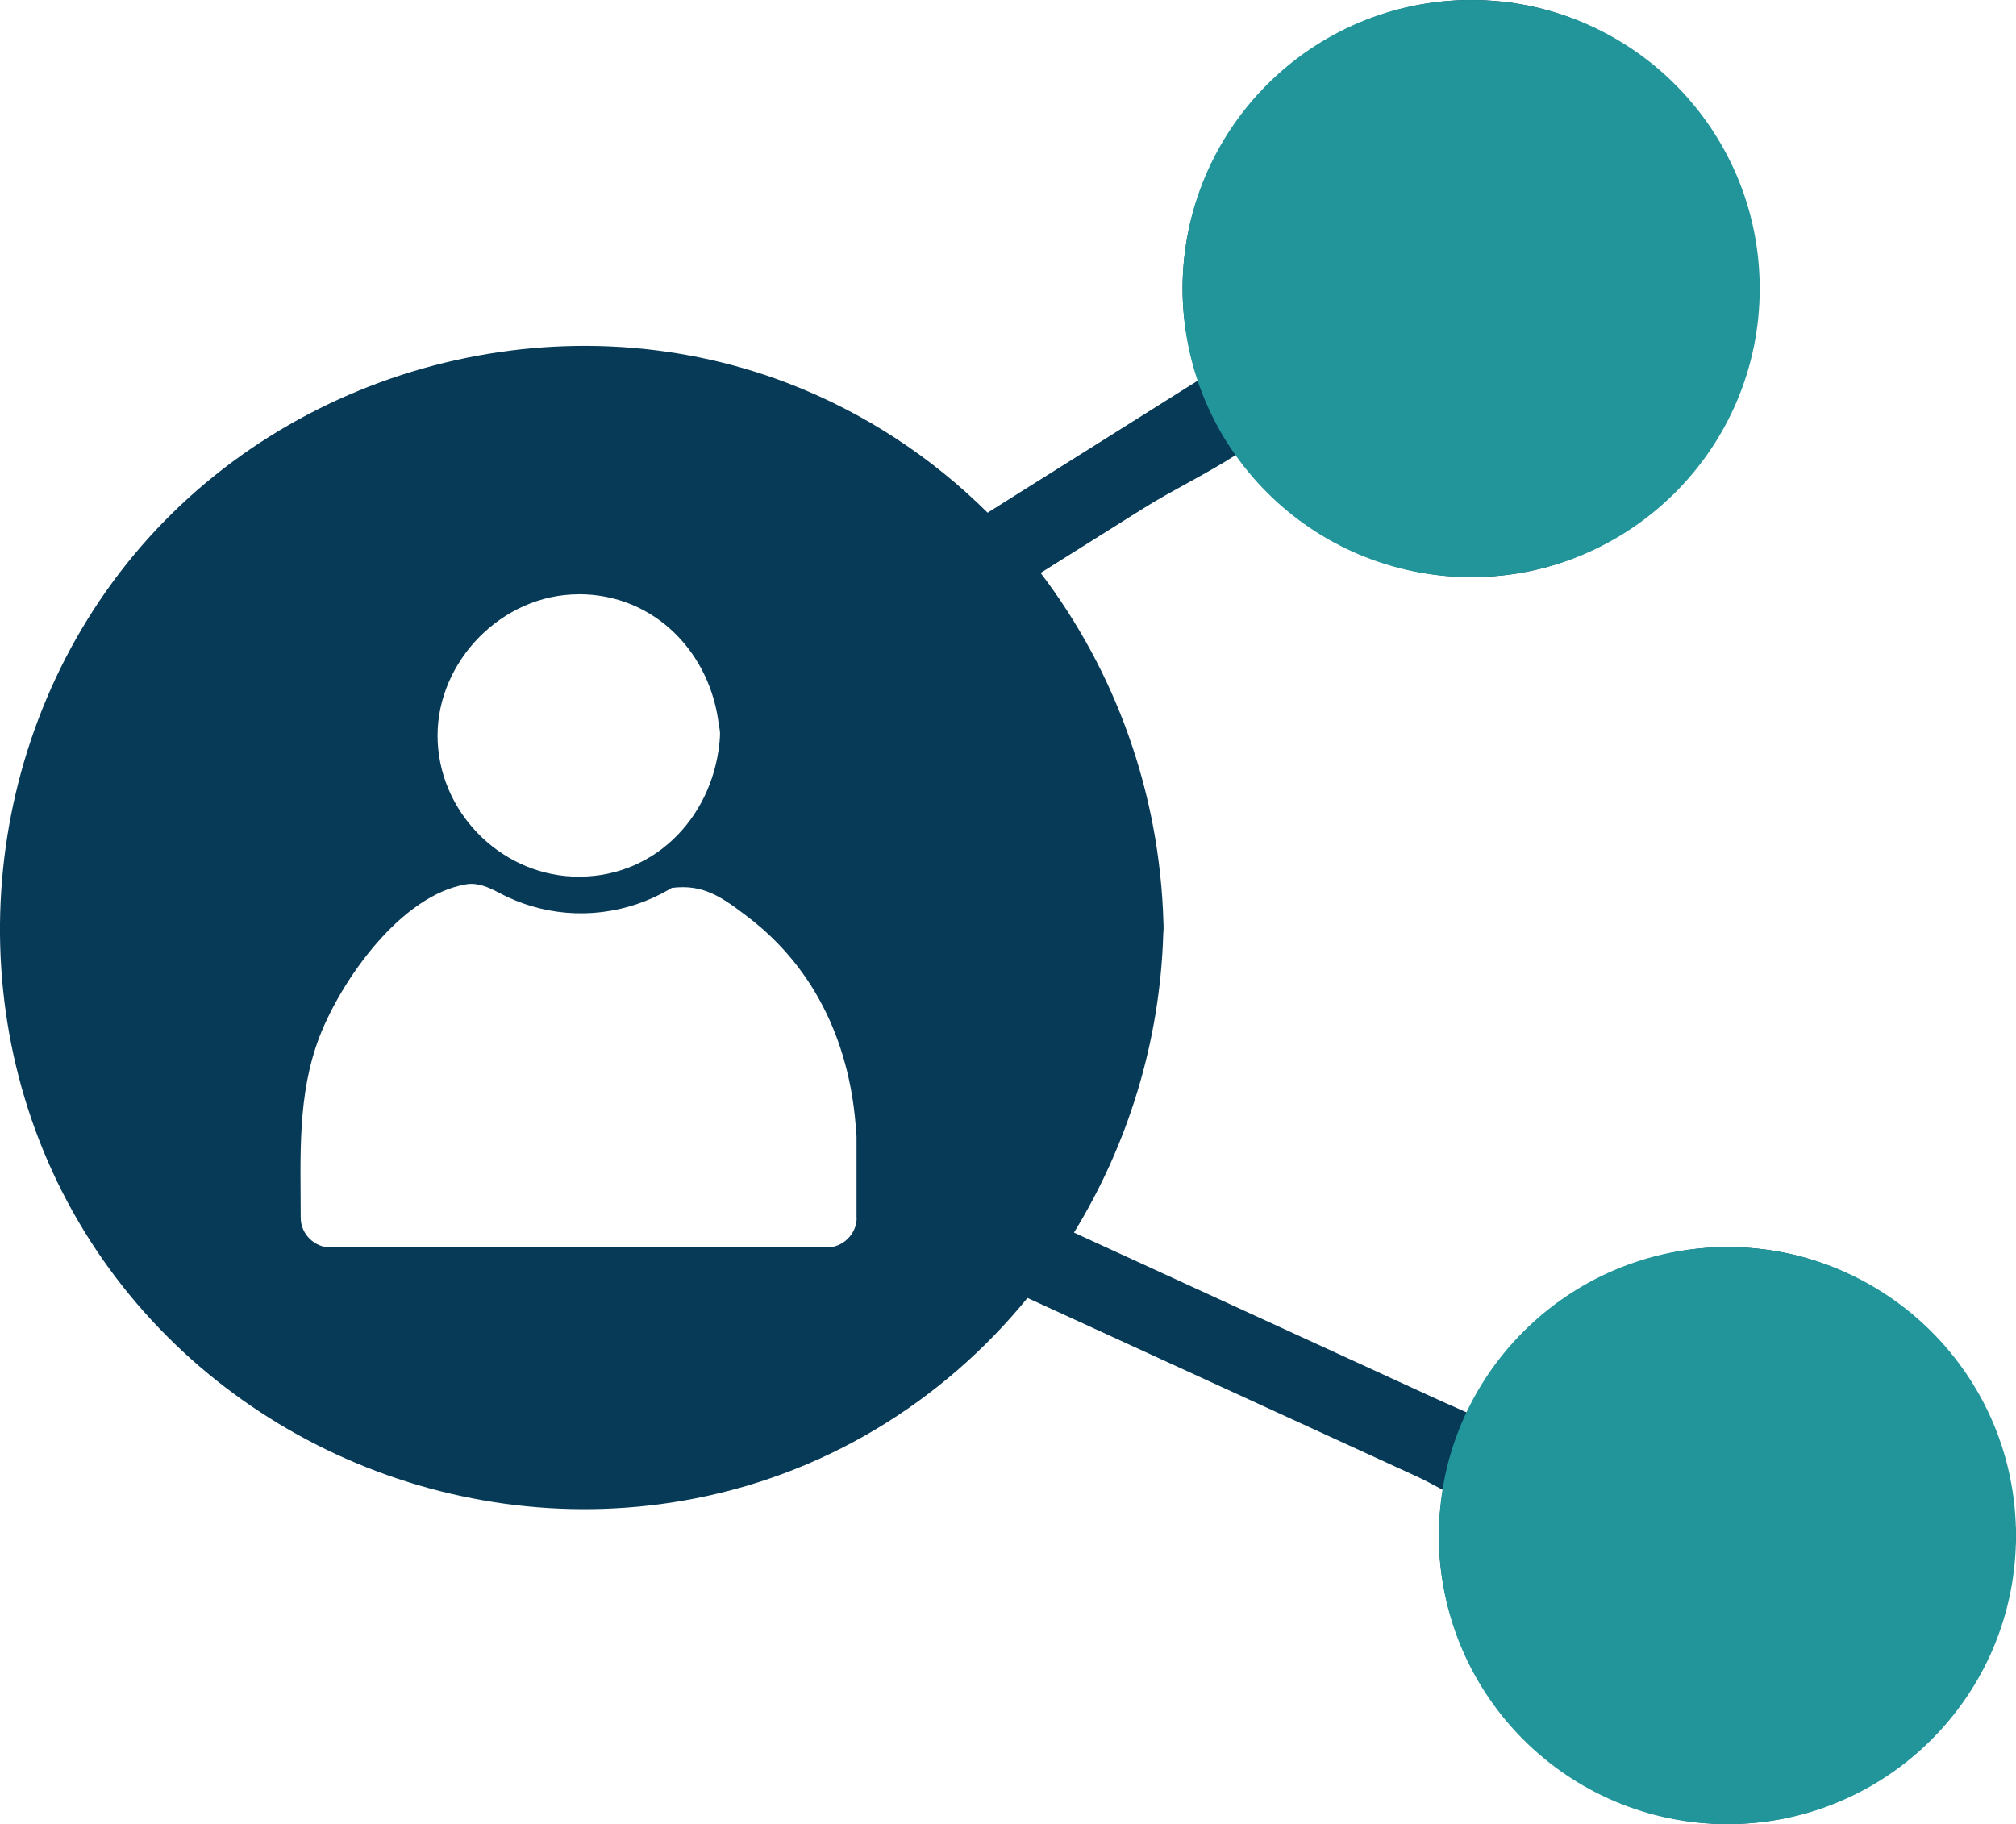
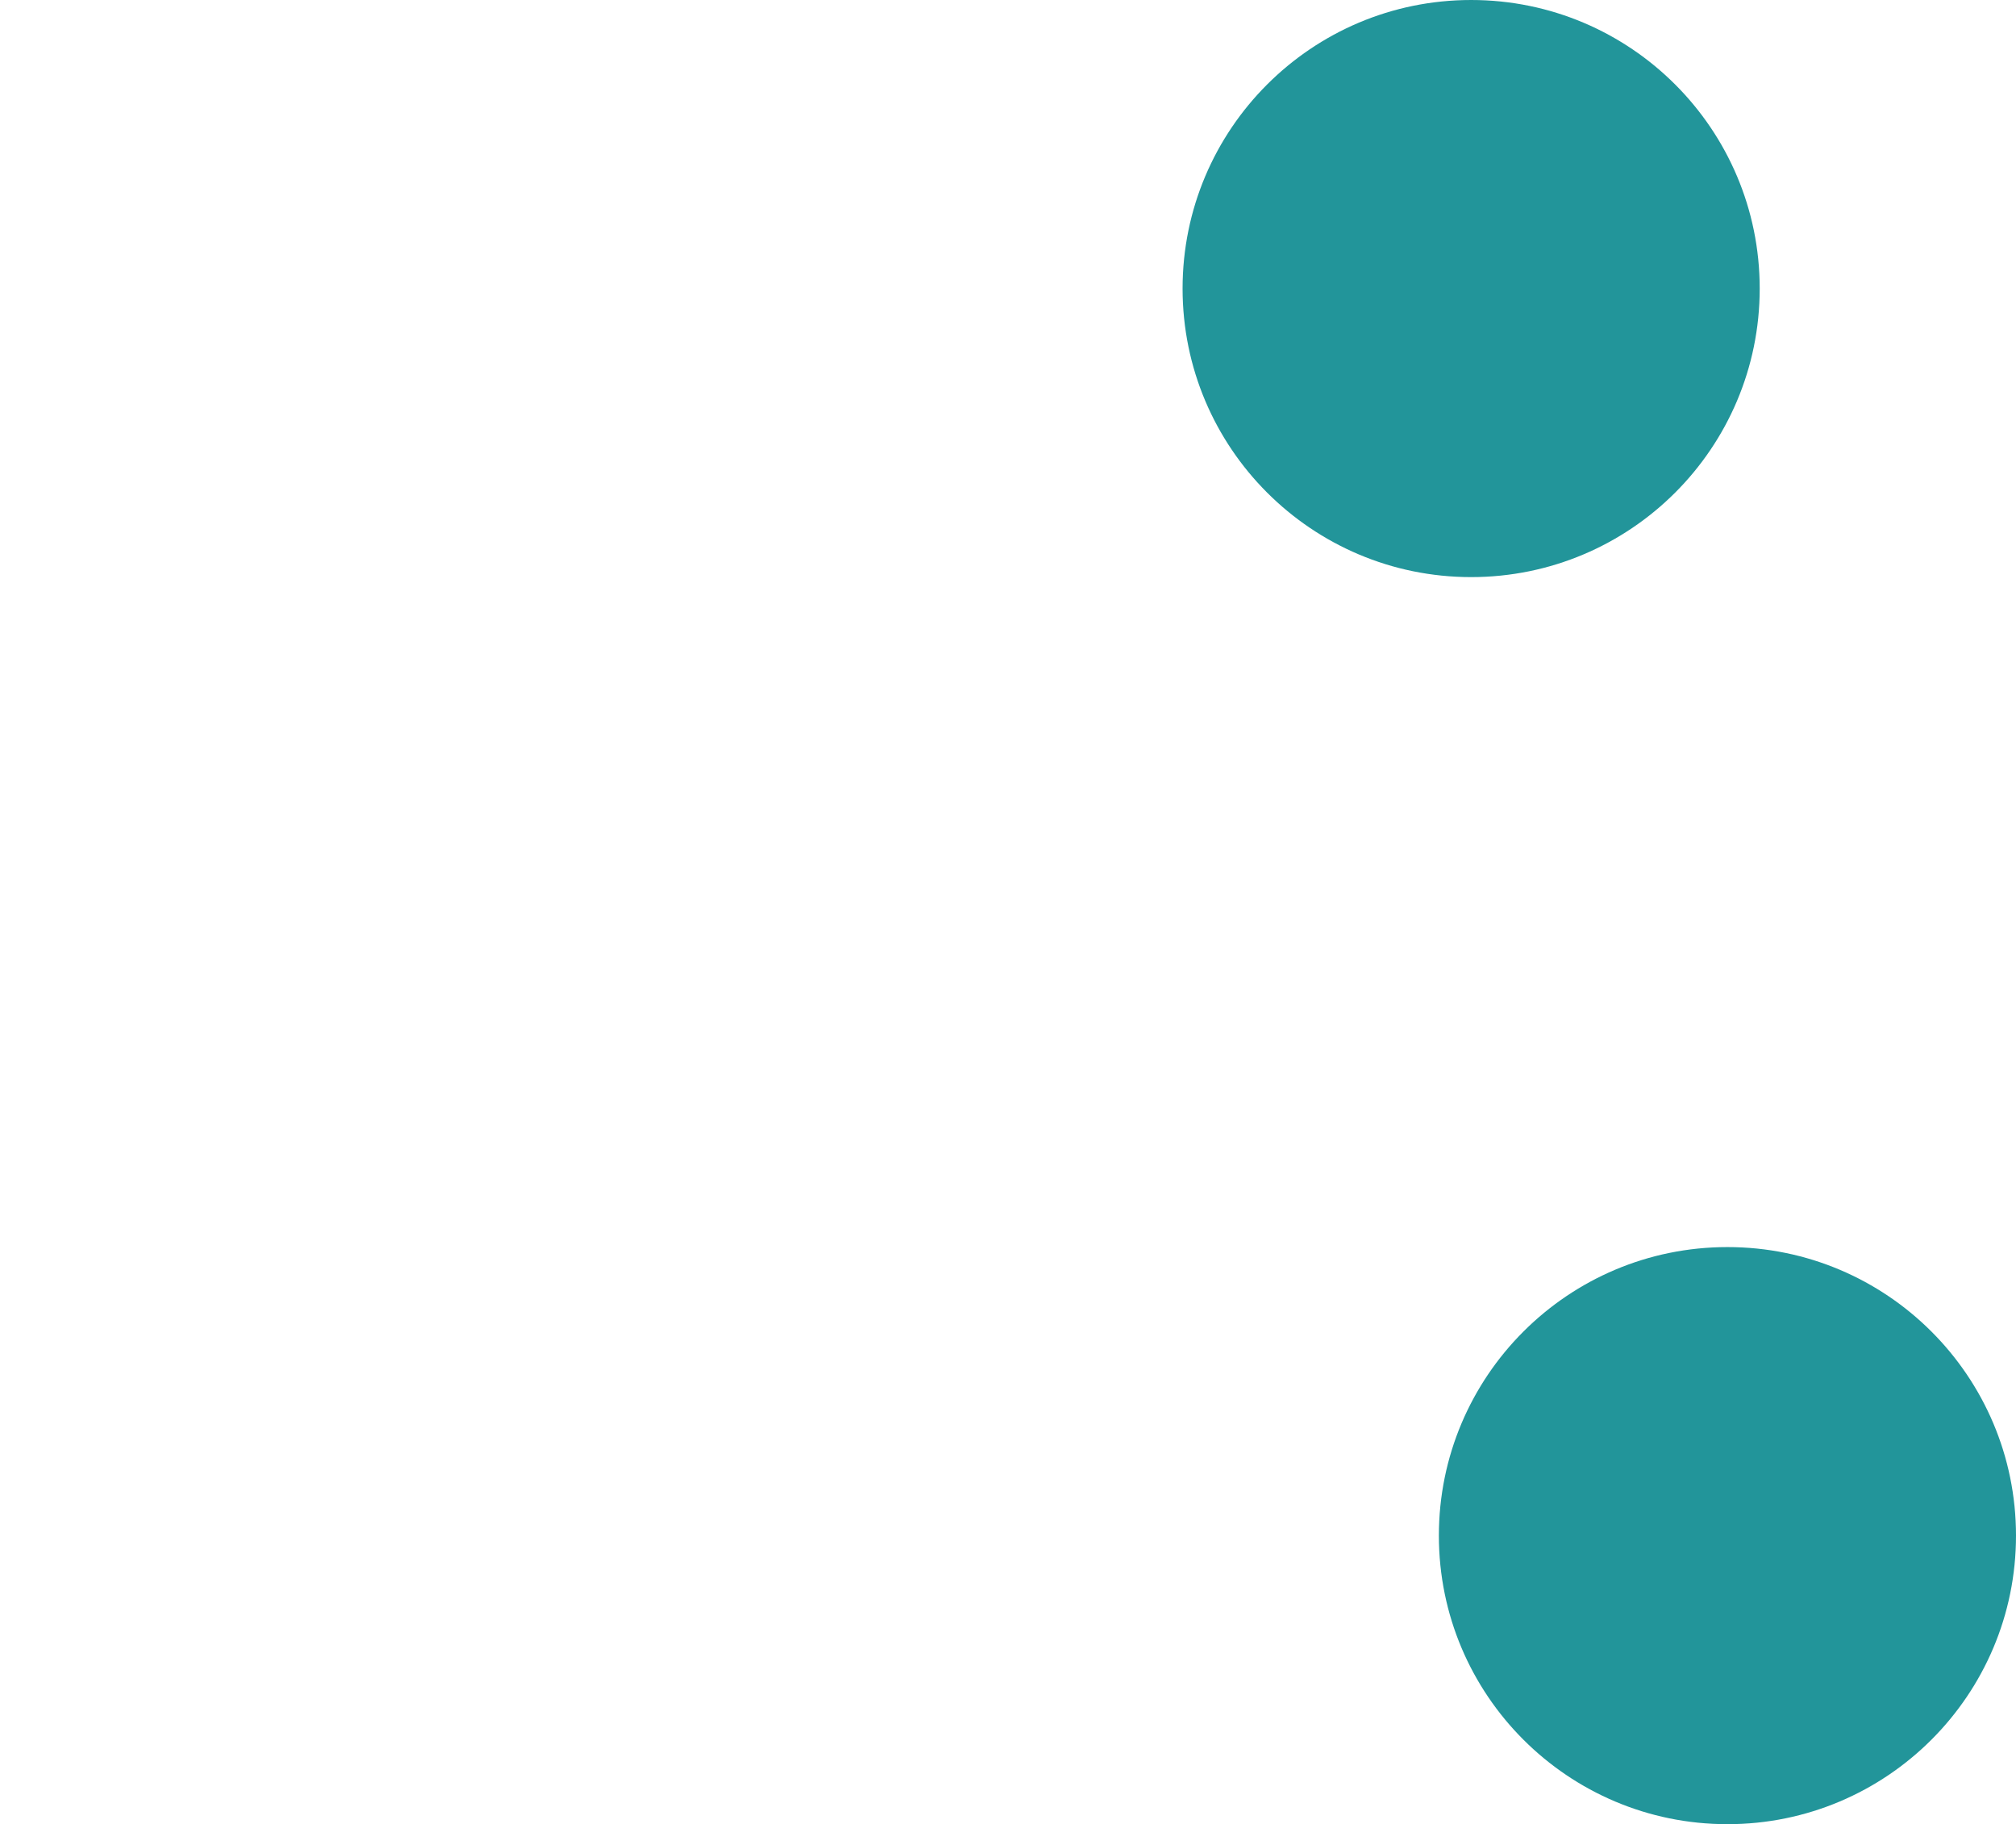
<svg xmlns="http://www.w3.org/2000/svg" id="uuid-b2c4479c-863f-44d6-8a59-1eebacf53515" viewBox="0 0 275.47 249.27">
  <defs>
    <style>.uuid-adec0c7c-044b-4f50-a23a-cf134a559394{fill:#22959a;}.uuid-66b18e59-08bf-4386-a016-ee0dba8ee53b{fill:#063a57;}</style>
  </defs>
-   <path class="uuid-66b18e59-08bf-4386-a016-ee0dba8ee53b" d="M275.34,208.39c-1.62-20.77-17.65-37.98-39.3-37.98-15.46,0-29.09,9.39-35.51,22.65-1.4-.63-2.82-1.25-4.21-1.88-7.16-3.29-14.32-6.57-21.48-9.86-9.36-4.3-18.73-8.59-28.09-12.89,7.39-12.05,11.76-26.1,12.2-40.84.02-.23.04-.45.04-.7v-.14c0-.27,0-.54-.02-.79-.52-17.62-6.54-34.23-16.78-47.67,4.69-2.95,9.38-5.9,14.07-8.84,3.83-2.41,8.58-4.67,12.73-7.36,7.21,10.07,18.97,16.77,32.04,16.77,21.64,0,37.67-17.21,39.3-37.97.1-.45.16-.93.13-1.46.02-.53-.04-1.01-.13-1.45C238.69,17.21,222.66,0,201.02,0s-39.43,18-39.43,39.43c0,4.37.78,8.58,2.15,12.54-.5.32-1.01.64-1.52.95-4.21,2.65-8.42,5.29-12.63,7.94-4.88,3.07-9.76,6.13-14.64,9.2-7.61-7.55-16.78-13.66-27.29-17.7-31.33-12.01-68.03-2.25-89.42,23.53-21.1,25.45-24.28,62.42-7.53,91.02,16.68,28.47,50,43.75,82.48,38.18,19.25-3.3,35.61-13.53,47.21-27.73,10.68,4.9,21.35,9.8,32.03,14.69,7.1,3.26,14.2,6.52,21.3,9.77.99.45,2.18,1.12,3.44,1.78-.34,2.04-.56,4.11-.56,6.22,0,21.44,17.99,39.43,39.43,39.43s37.68-17.21,39.3-37.97c.1-.45.16-.93.13-1.46.02-.53-.04-1.01-.13-1.45ZM201.02,10.82c16.14,0,27.91,13.01,28.61,28.61-.7,15.58-12.49,28.61-28.61,28.61s-28.61-13.03-28.61-28.61,13.01-28.61,28.61-28.61ZM79.08,81.2c10.46,0,18.1,8.14,19.16,18.03.11.38.16.79.14,1.26-.02.25-.02.52-.05.77,0,.09,0,.16-.02.23,0,.05-.02.09-.02.14-1.08,10.3-9.17,18.6-20.04,18.15-10.14-.45-18.46-9.08-18.46-19.27s8.81-19.3,19.29-19.3ZM117.06,166.4c0,2.21-1.87,4.06-4.06,4.06H45.15c-2.19,0-4.06-1.85-4.06-4.06,0-8.39-.5-16.79,2.59-24.79,3-7.73,11.14-19.34,20.08-20.78,1.55-.25,3.1.46,4.43,1.17,1.4.75,2.87,1.35,4.39,1.81,6.35,1.9,13.16,1.05,18.88-2.28.11-.06.22-.13.33-.2,4.3-.54,6.78,1.19,10.48,4.03,9.42,7.21,14.02,17.81,14.72,29.39.02.2.05.41.05.61v11.05ZM236.04,238.45c-15.58,0-28.61-13.03-28.61-28.61s13.01-28.61,28.61-28.61,27.91,13.01,28.61,28.61c-.7,15.58-12.49,28.61-28.61,28.61Z" />
  <circle class="uuid-adec0c7c-044b-4f50-a23a-cf134a559394" cx="201.02" cy="39.43" r="39.43" />
-   <path class="uuid-adec0c7c-044b-4f50-a23a-cf134a559394" d="M201.02,68.05c-15.58,0-28.61-13.03-28.61-28.61s13.01-28.61,28.61-28.61,27.91,13.01,28.61,28.61c-.7,15.58-12.49,28.61-28.61,28.61Z" />
  <circle class="uuid-adec0c7c-044b-4f50-a23a-cf134a559394" cx="236.04" cy="209.84" r="39.43" />
-   <path class="uuid-adec0c7c-044b-4f50-a23a-cf134a559394" d="M236.04,238.45c-15.58,0-28.61-13.03-28.61-28.61s13.01-28.61,28.61-28.61,27.91,13.01,28.61,28.61c-.7,15.58-12.49,28.61-28.61,28.61Z" />
</svg>